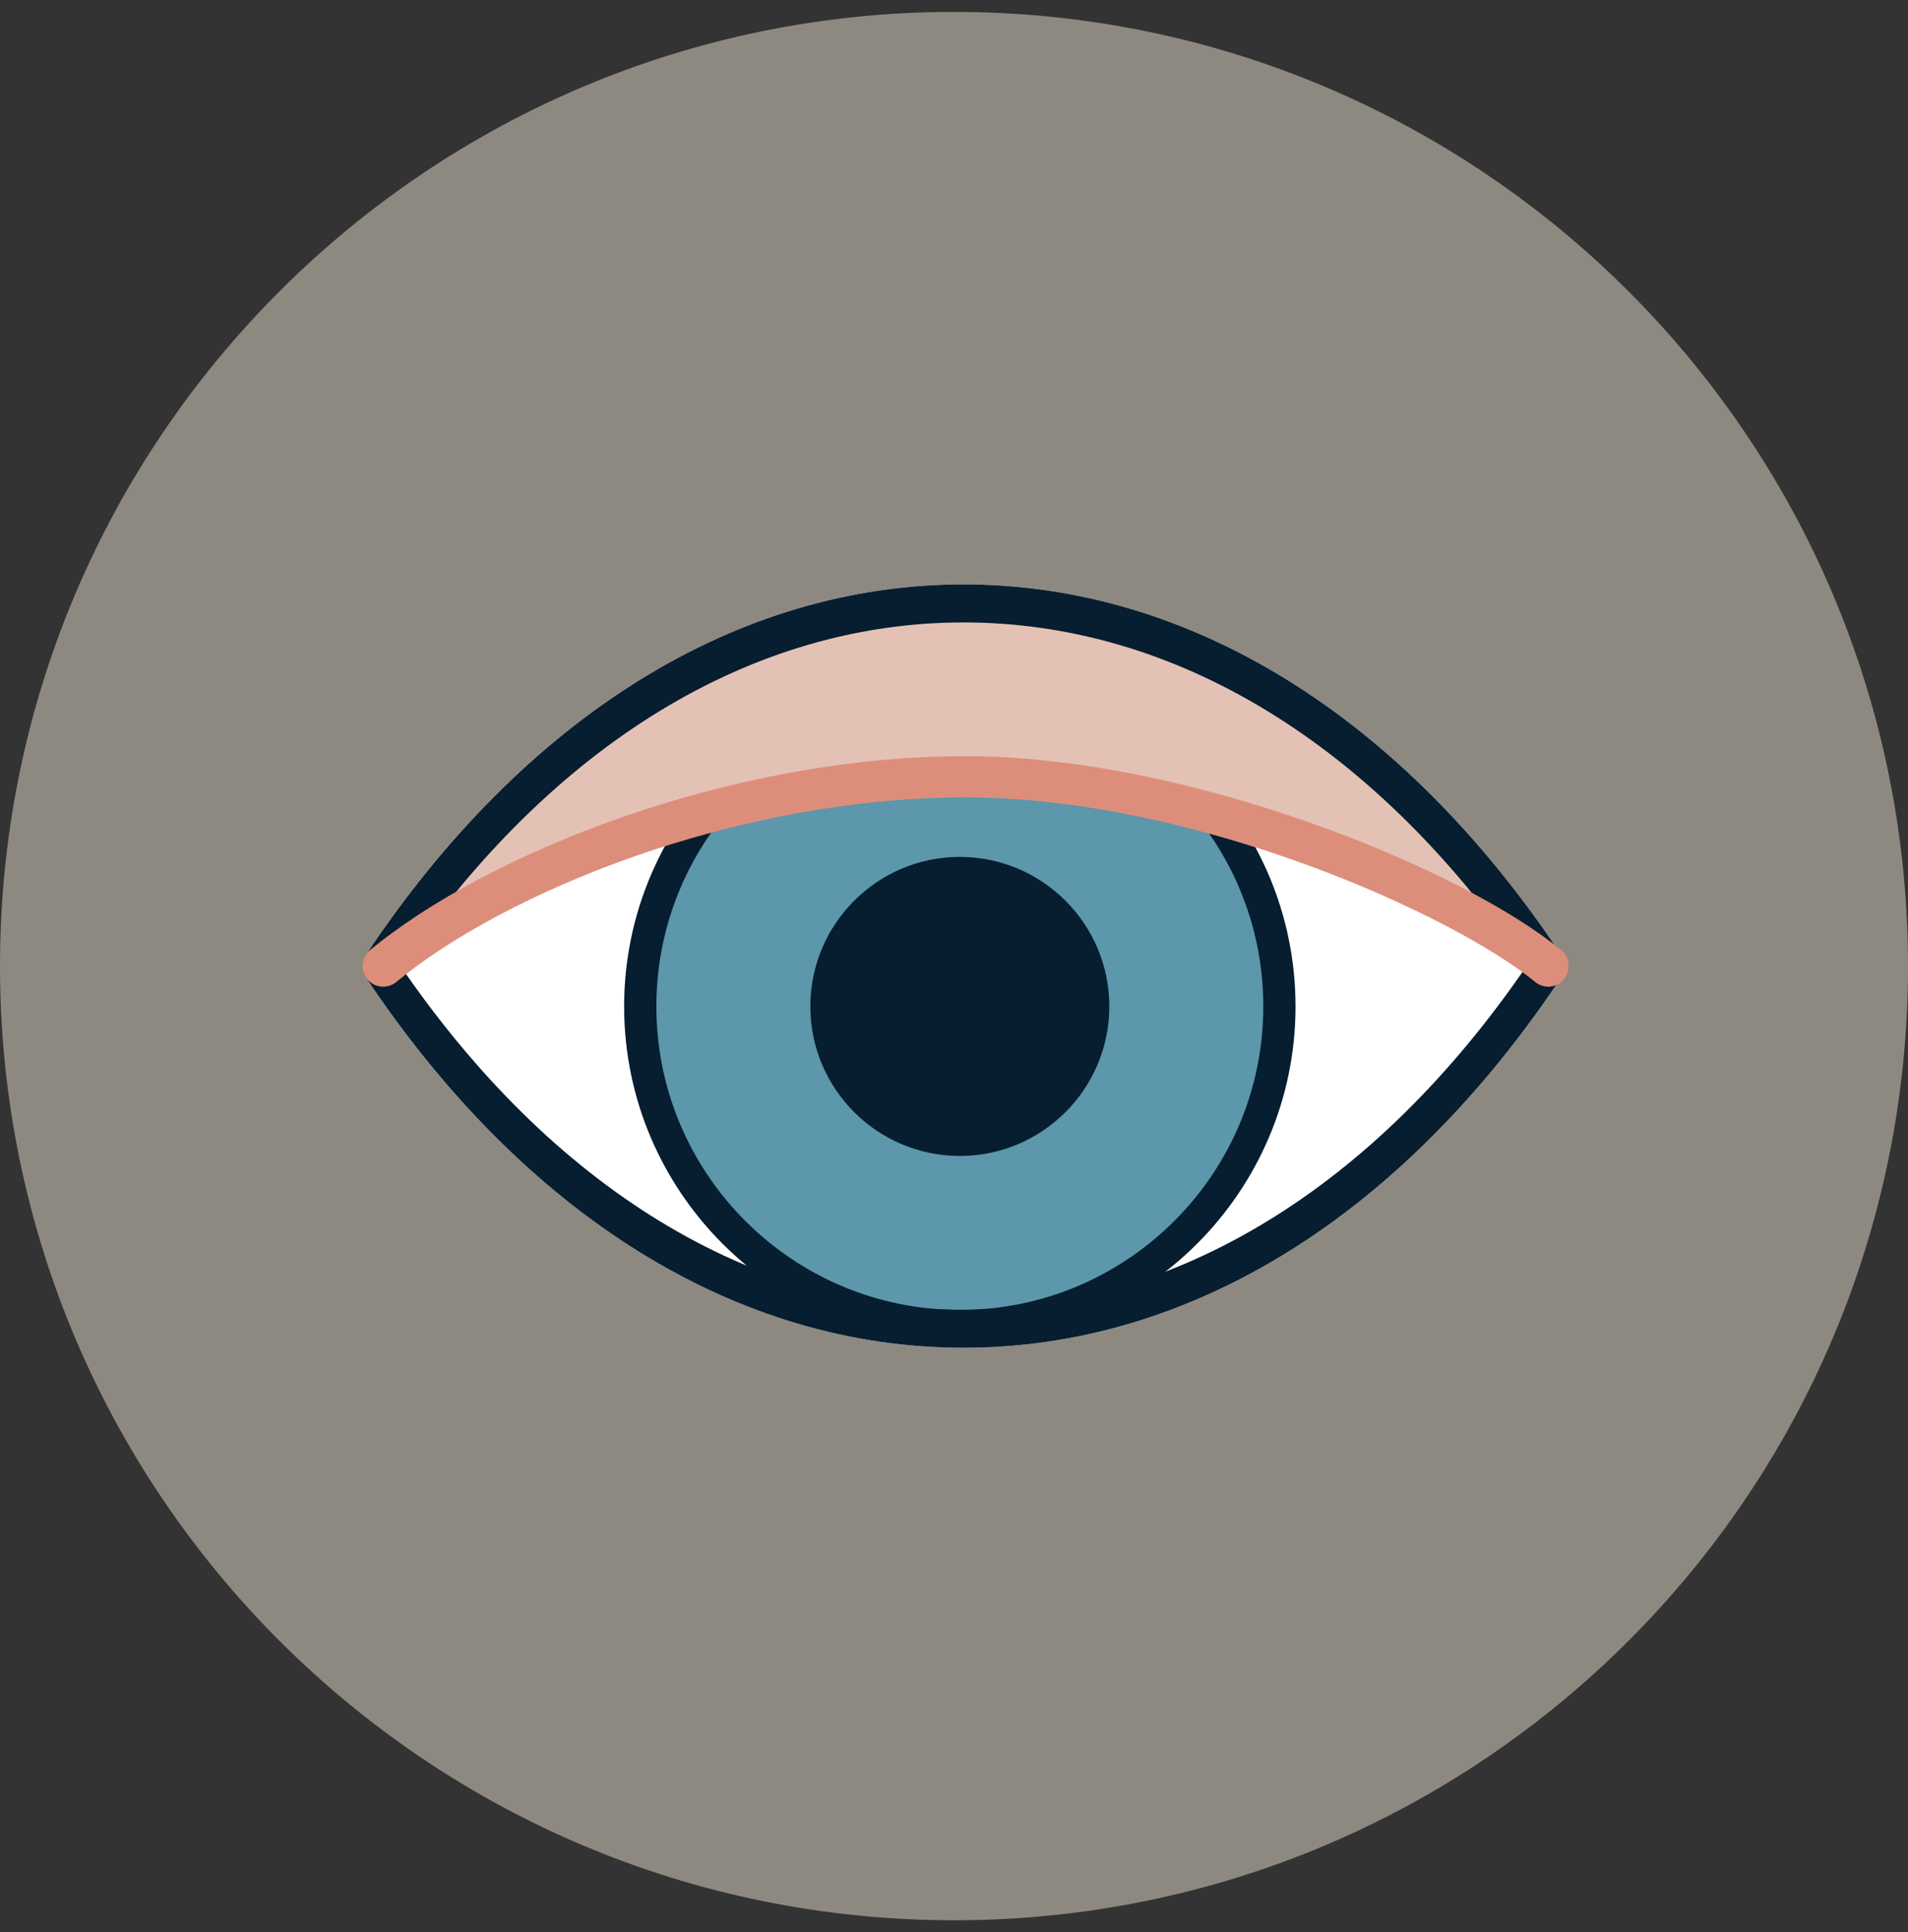
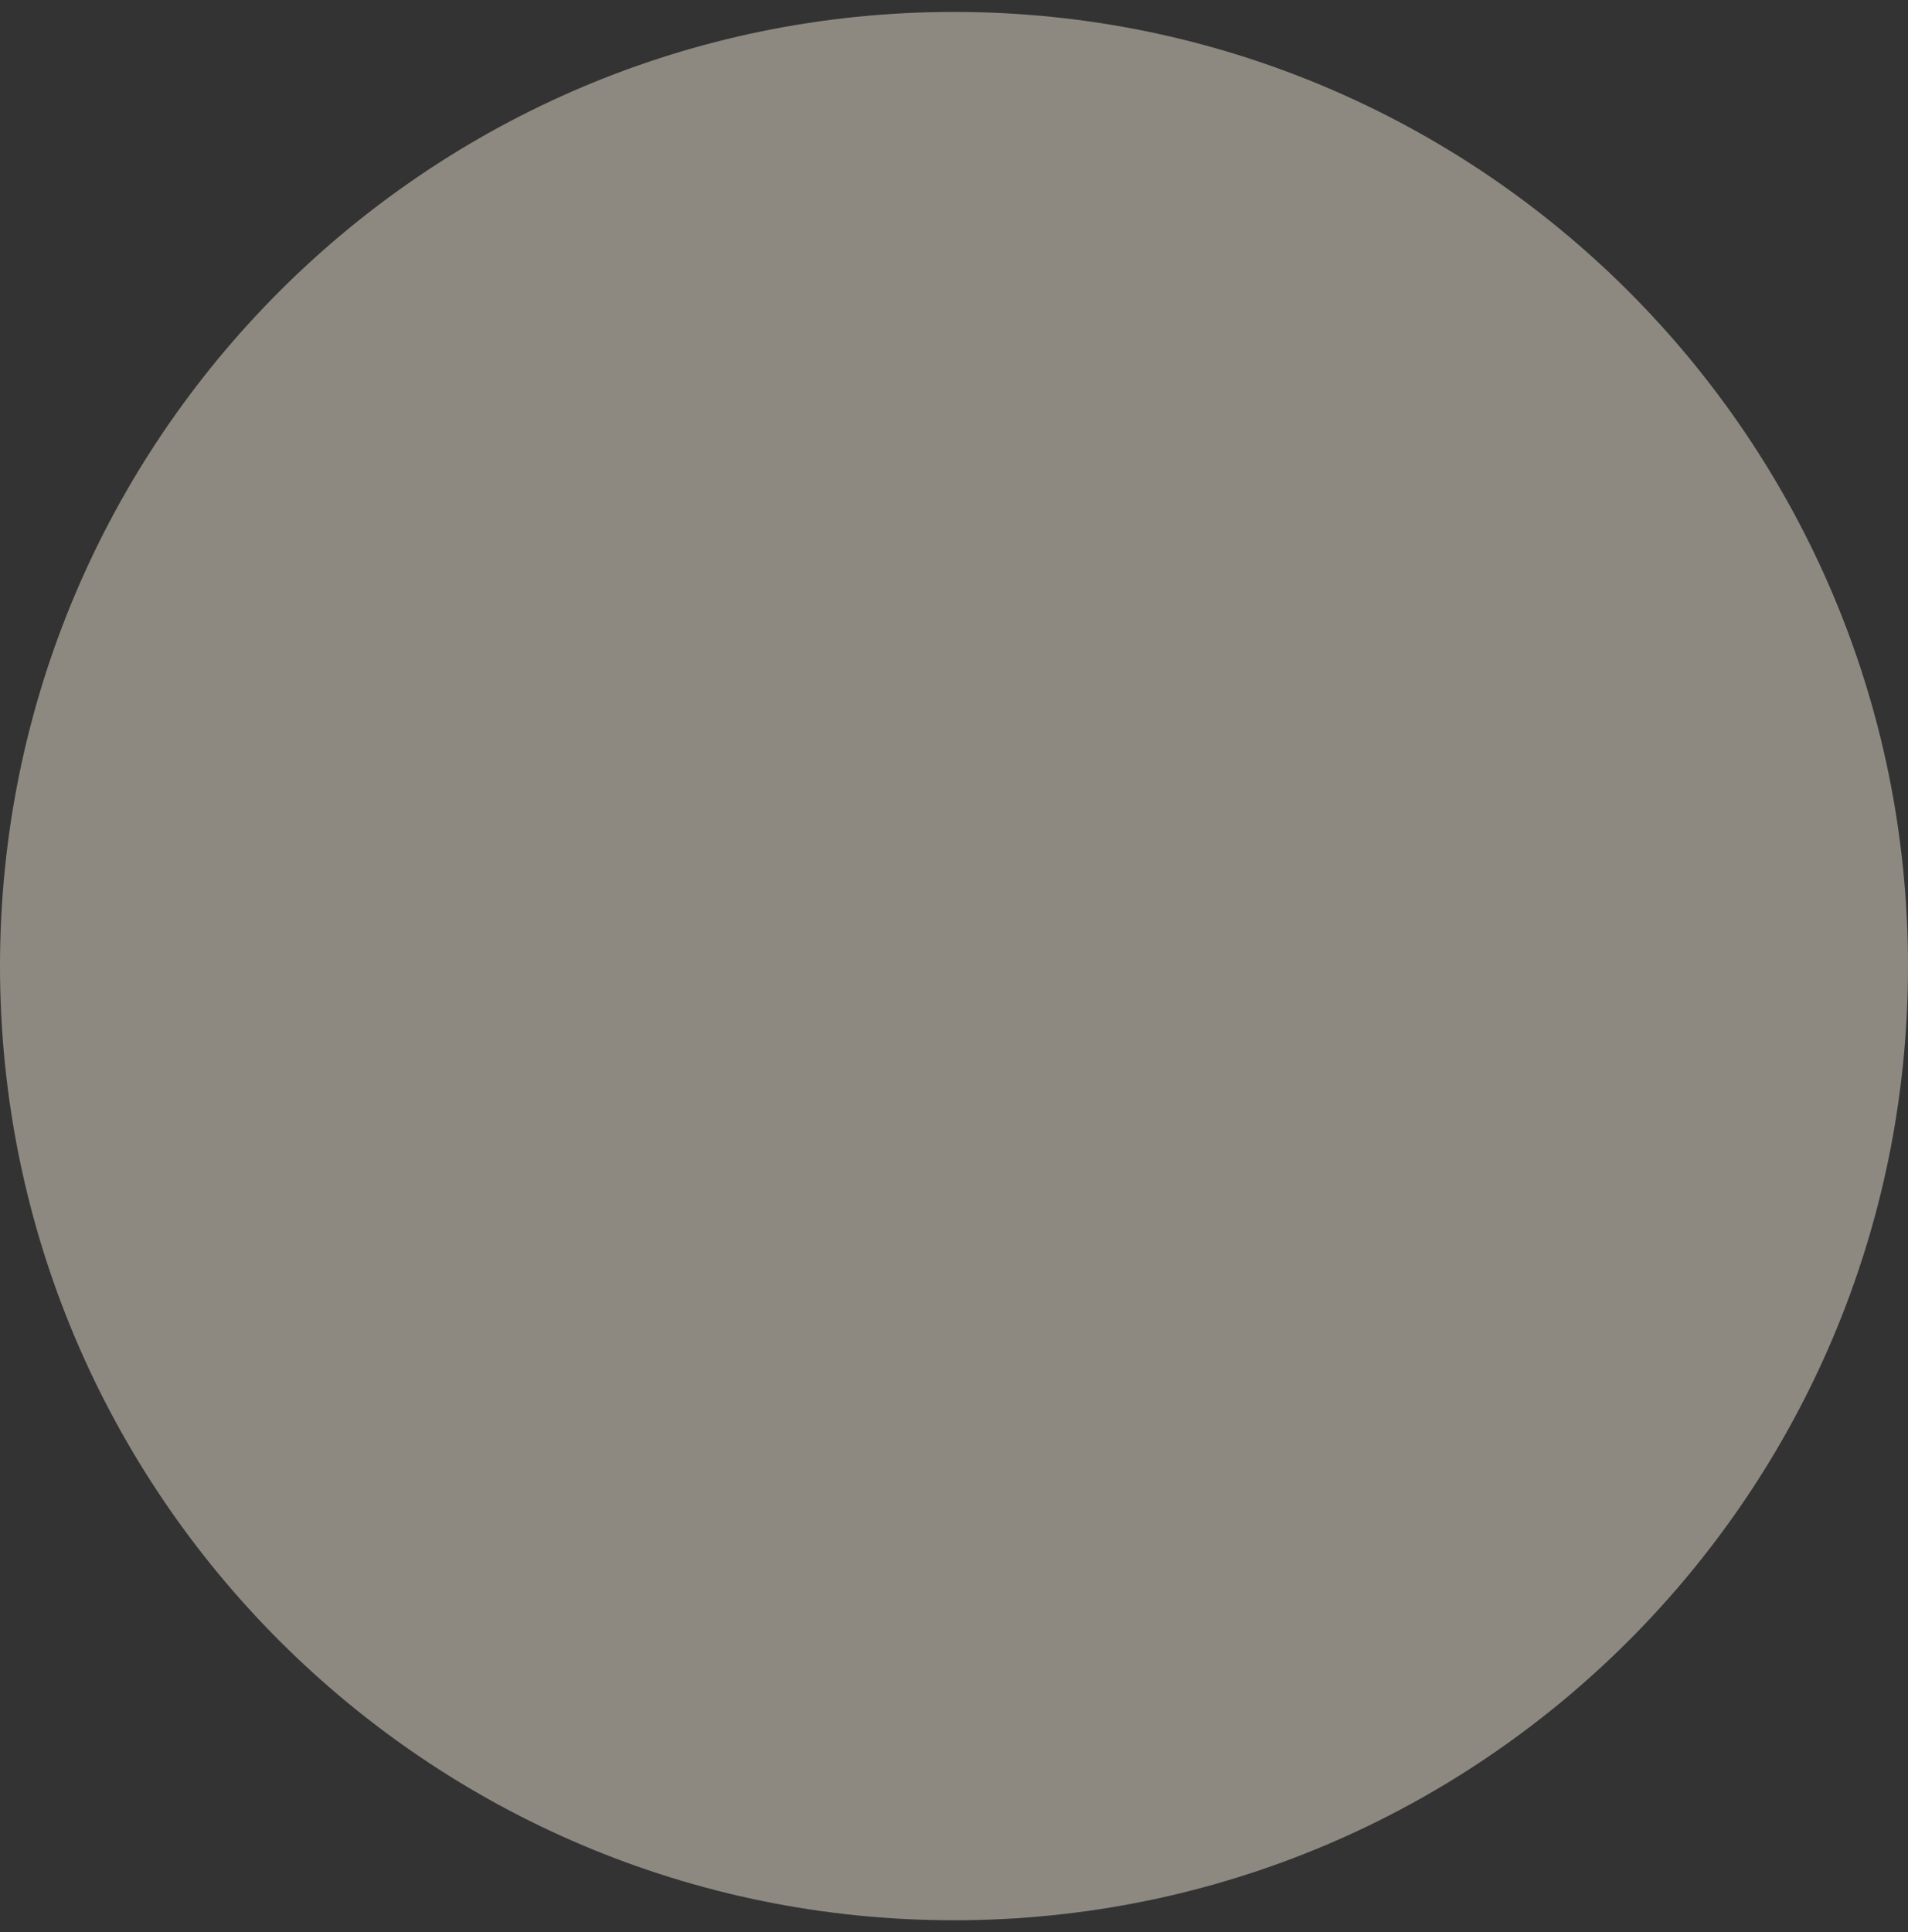
<svg xmlns="http://www.w3.org/2000/svg" width="80" height="81" viewBox="0 0 80 81" fill="none">
  <rect x="0" y="0" width="80" height="81" fill="#333333" stroke="none" />
  <path opacity="0.5" d="M40 80.5C62.091 80.5 80 62.591 80 40.5C80 18.409 62.091 0.5 40 0.5C17.909 0.5 0 18.409 0 40.5C0 62.591 17.909 80.5 40 80.5Z" fill="#E8E1D1" />
  <g clip-path="url(#clip0_6595_3856)">
    <path d="M40.4 56.5C30.919 56.5 22.026 50.986 15.344 40.983C15.152 40.702 15.152 40.313 15.344 40.024C22.02 30.014 30.919 24.5 40.4 24.5C49.881 24.5 58.78 30.014 65.456 40.024C65.648 40.305 65.648 40.695 65.456 40.983C58.774 50.994 49.881 56.5 40.4 56.5Z" fill="white" />
    <path d="M40.245 55.591C32.857 55.591 26.845 49.579 26.845 42.191C26.845 34.804 32.857 28.791 40.245 28.791C47.632 28.791 53.644 34.804 53.644 42.191C53.644 49.579 47.632 55.591 40.245 55.591Z" fill="#5C97AB" />
-     <path d="M40.245 56.066C32.594 56.066 26.369 49.842 26.369 42.191C26.369 34.54 32.594 28.315 40.245 28.315C47.895 28.315 54.12 34.54 54.12 42.191C54.12 49.842 47.895 56.066 40.245 56.066ZM40.245 29.266C33.121 29.266 27.32 35.063 27.32 42.191C27.32 49.319 33.117 55.115 40.245 55.115C47.373 55.115 53.169 49.319 53.169 42.191C53.169 35.063 47.373 29.266 40.245 29.266Z" fill="#071D30" stroke="#071D30" stroke-width="0.4" />
+     <path d="M40.245 56.066C32.594 56.066 26.369 49.842 26.369 42.191C26.369 34.54 32.594 28.315 40.245 28.315C47.895 28.315 54.12 34.54 54.12 42.191C54.12 49.842 47.895 56.066 40.245 56.066ZM40.245 29.266C27.32 49.319 33.117 55.115 40.245 55.115C47.373 55.115 53.169 49.319 53.169 42.191C53.169 35.063 47.373 29.266 40.245 29.266Z" fill="#071D30" stroke="#071D30" stroke-width="0.4" />
    <path d="M40.244 48.459C36.786 48.459 33.977 45.649 33.977 42.191C33.977 38.733 36.786 35.923 40.244 35.923C43.702 35.923 46.512 38.733 46.512 42.191C46.512 45.649 43.702 48.459 40.244 48.459Z" fill="#071D30" />
    <path d="M18.428 39.008C24.138 35.918 42.4 26.44 63.2 39.619C63.286 39.771 63.444 40.008 63.732 40.221C63.916 40.359 64.097 40.446 64.238 40.5C64.427 40.317 64.611 40.137 64.8 39.954C63.625 37.917 61.531 34.888 57.975 32.053C55.77 30.295 49.623 25.393 40.576 25.301C30.173 25.198 23.258 31.527 21.156 33.454C18.432 35.949 16.978 38.405 16 40.118C16.244 40.157 16.27 40.237 16.515 40.275" fill="#E4C1B5" />
    <path d="M40.4 56.5C30.919 56.5 22.026 50.986 15.344 40.983C15.152 40.702 15.152 40.313 15.344 40.024C22.02 30.014 30.919 24.5 40.4 24.5C49.881 24.5 58.78 30.014 65.456 40.024C65.648 40.305 65.648 40.695 65.456 40.983C58.774 50.994 49.881 56.5 40.4 56.5ZM16.794 40.5C23.163 49.797 31.526 54.907 40.4 54.907C49.274 54.907 57.636 49.797 64.006 40.5C57.643 31.203 49.274 26.093 40.4 26.093C31.526 26.093 23.157 31.203 16.794 40.5Z" fill="#071D30" />
-     <path d="M64.912 41.361C64.717 41.361 64.523 41.296 64.363 41.162C61.004 38.387 50.15 33.429 40.489 33.429C30.828 33.429 21.154 37.415 16.616 41.167C16.248 41.469 15.704 41.417 15.397 41.05C15.094 40.682 15.146 40.138 15.514 39.831C20.402 35.789 30.552 31.7 40.485 31.7C49.861 31.7 61.35 36.438 65.457 39.831C65.824 40.133 65.876 40.678 65.573 41.05C65.4 41.257 65.154 41.365 64.907 41.365L64.912 41.361Z" fill="#DD8E7B" />
  </g>
  <defs>
    <clipPath id="clip0_6595_3856">
-       <rect width="51.2" height="32" fill="white" transform="translate(15.2 24.5)" />
-     </clipPath>
+       </clipPath>
  </defs>
</svg>